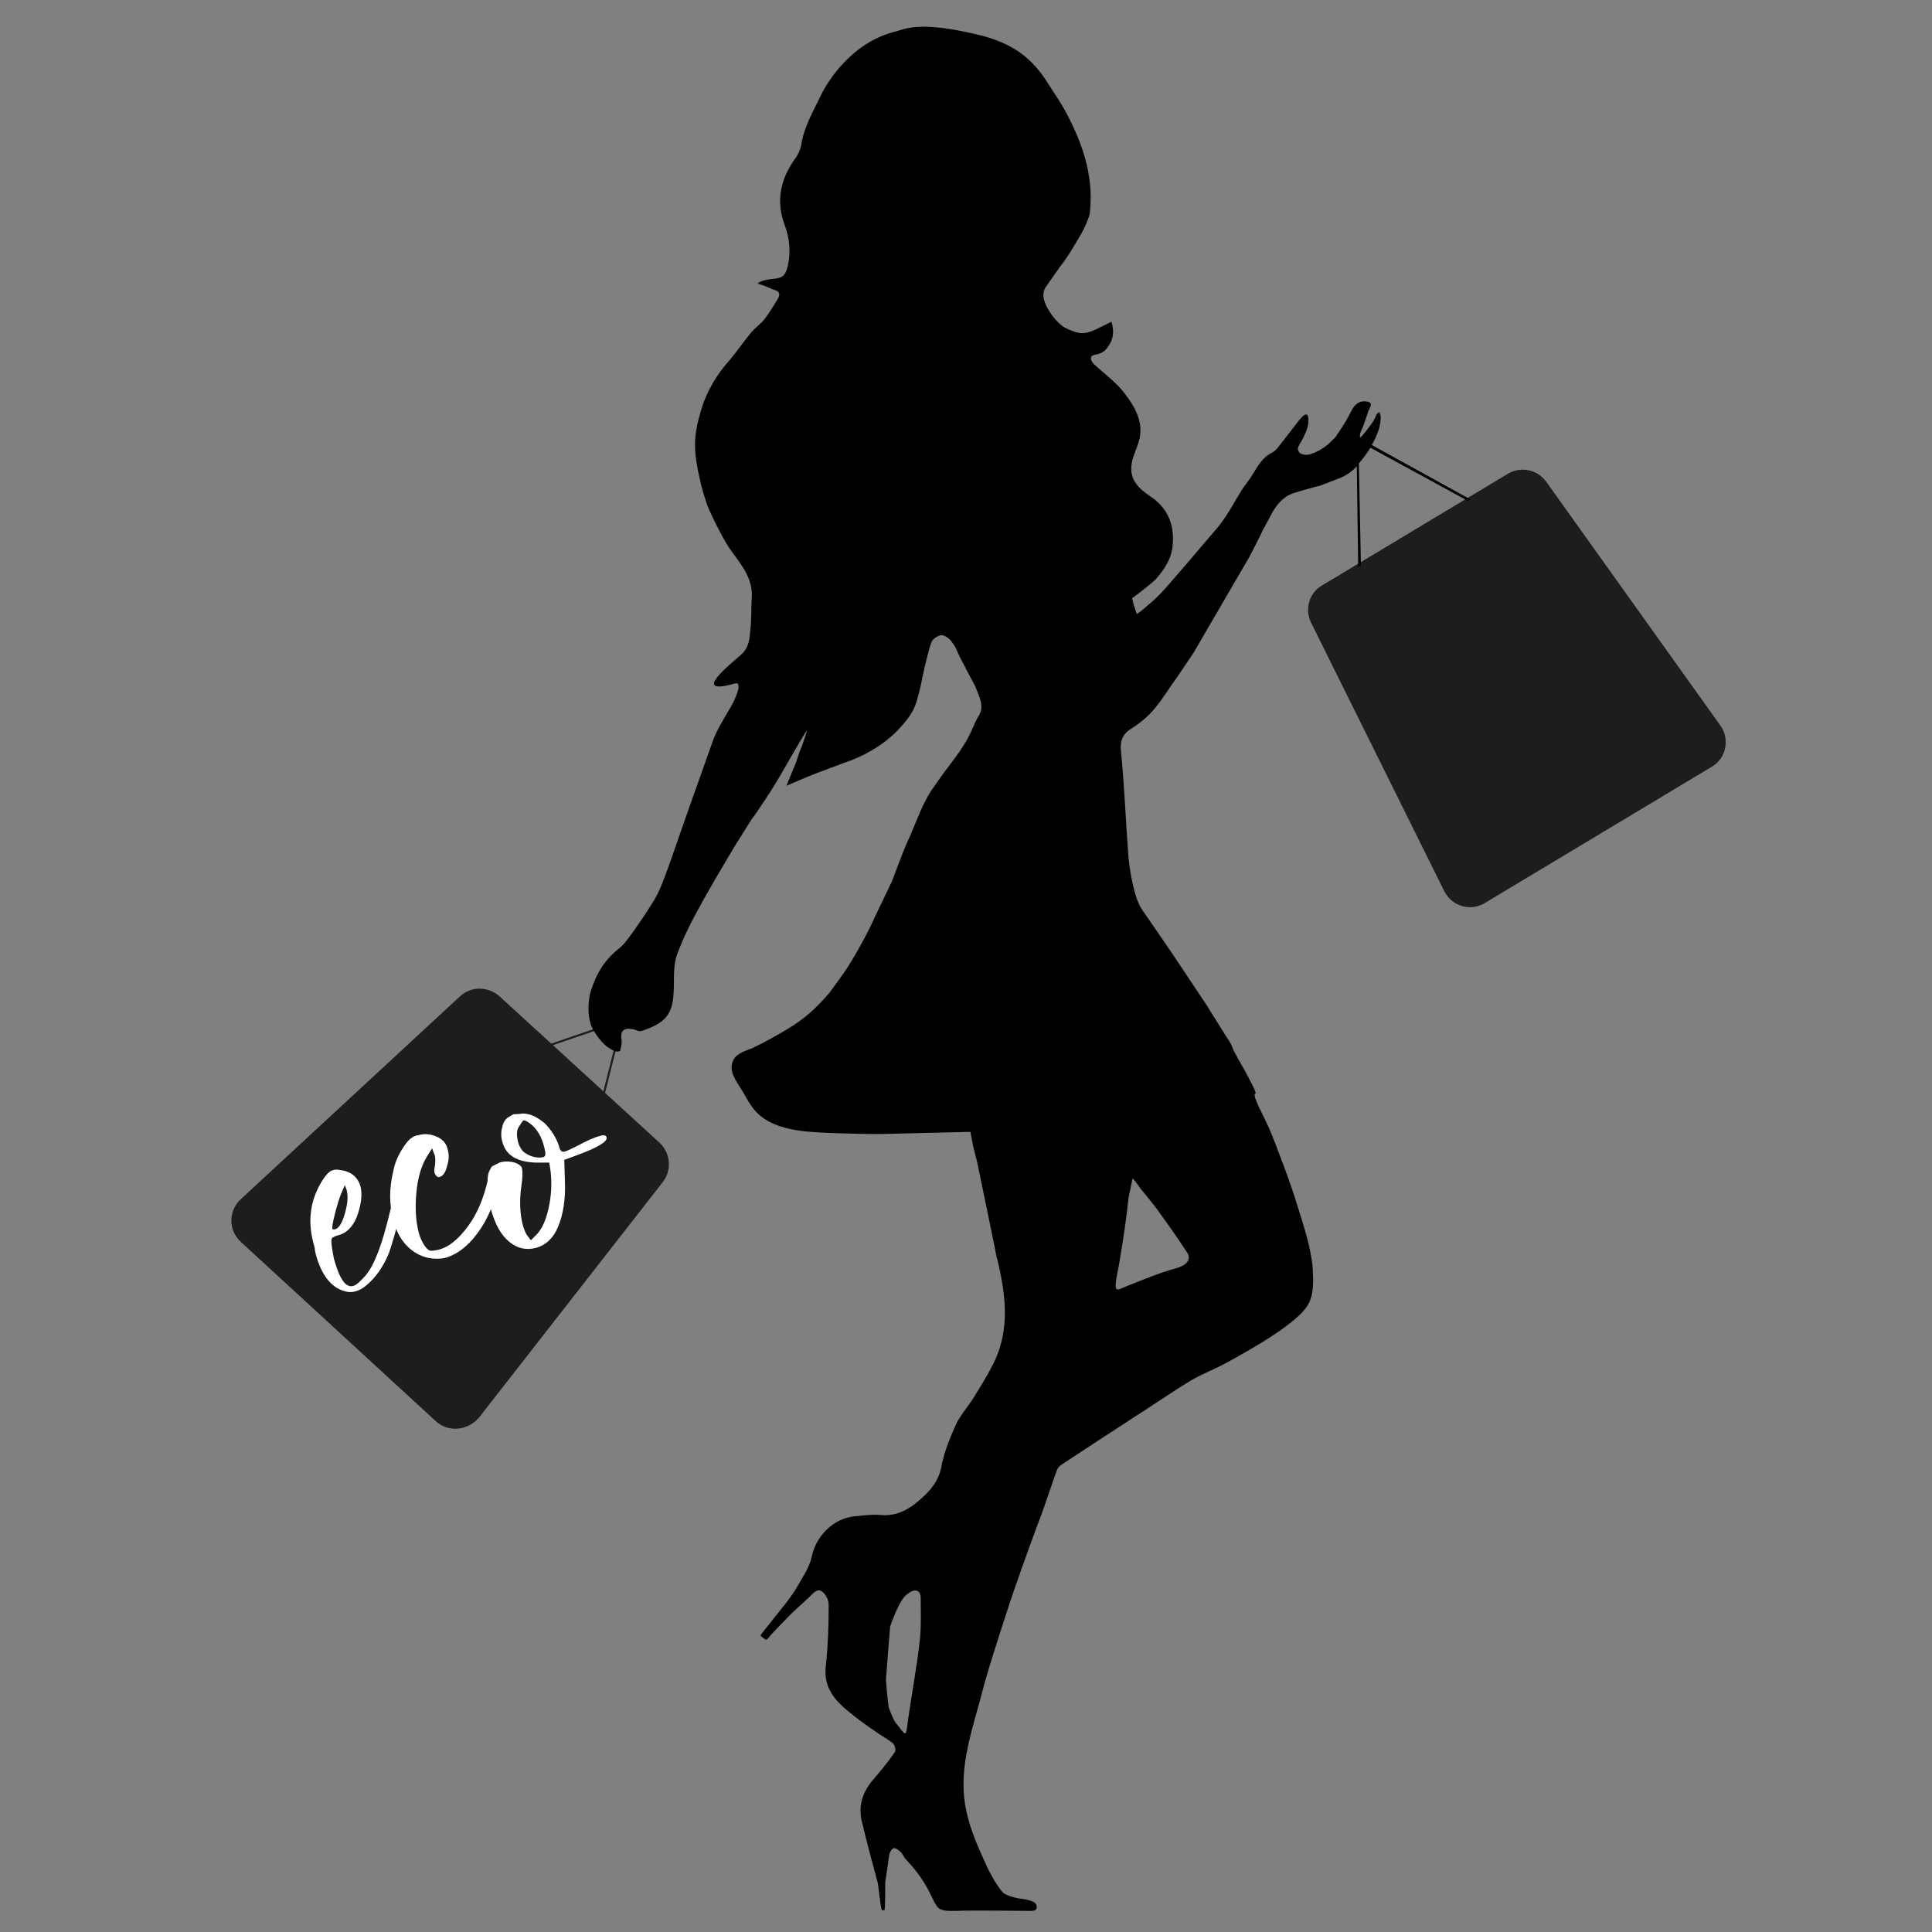
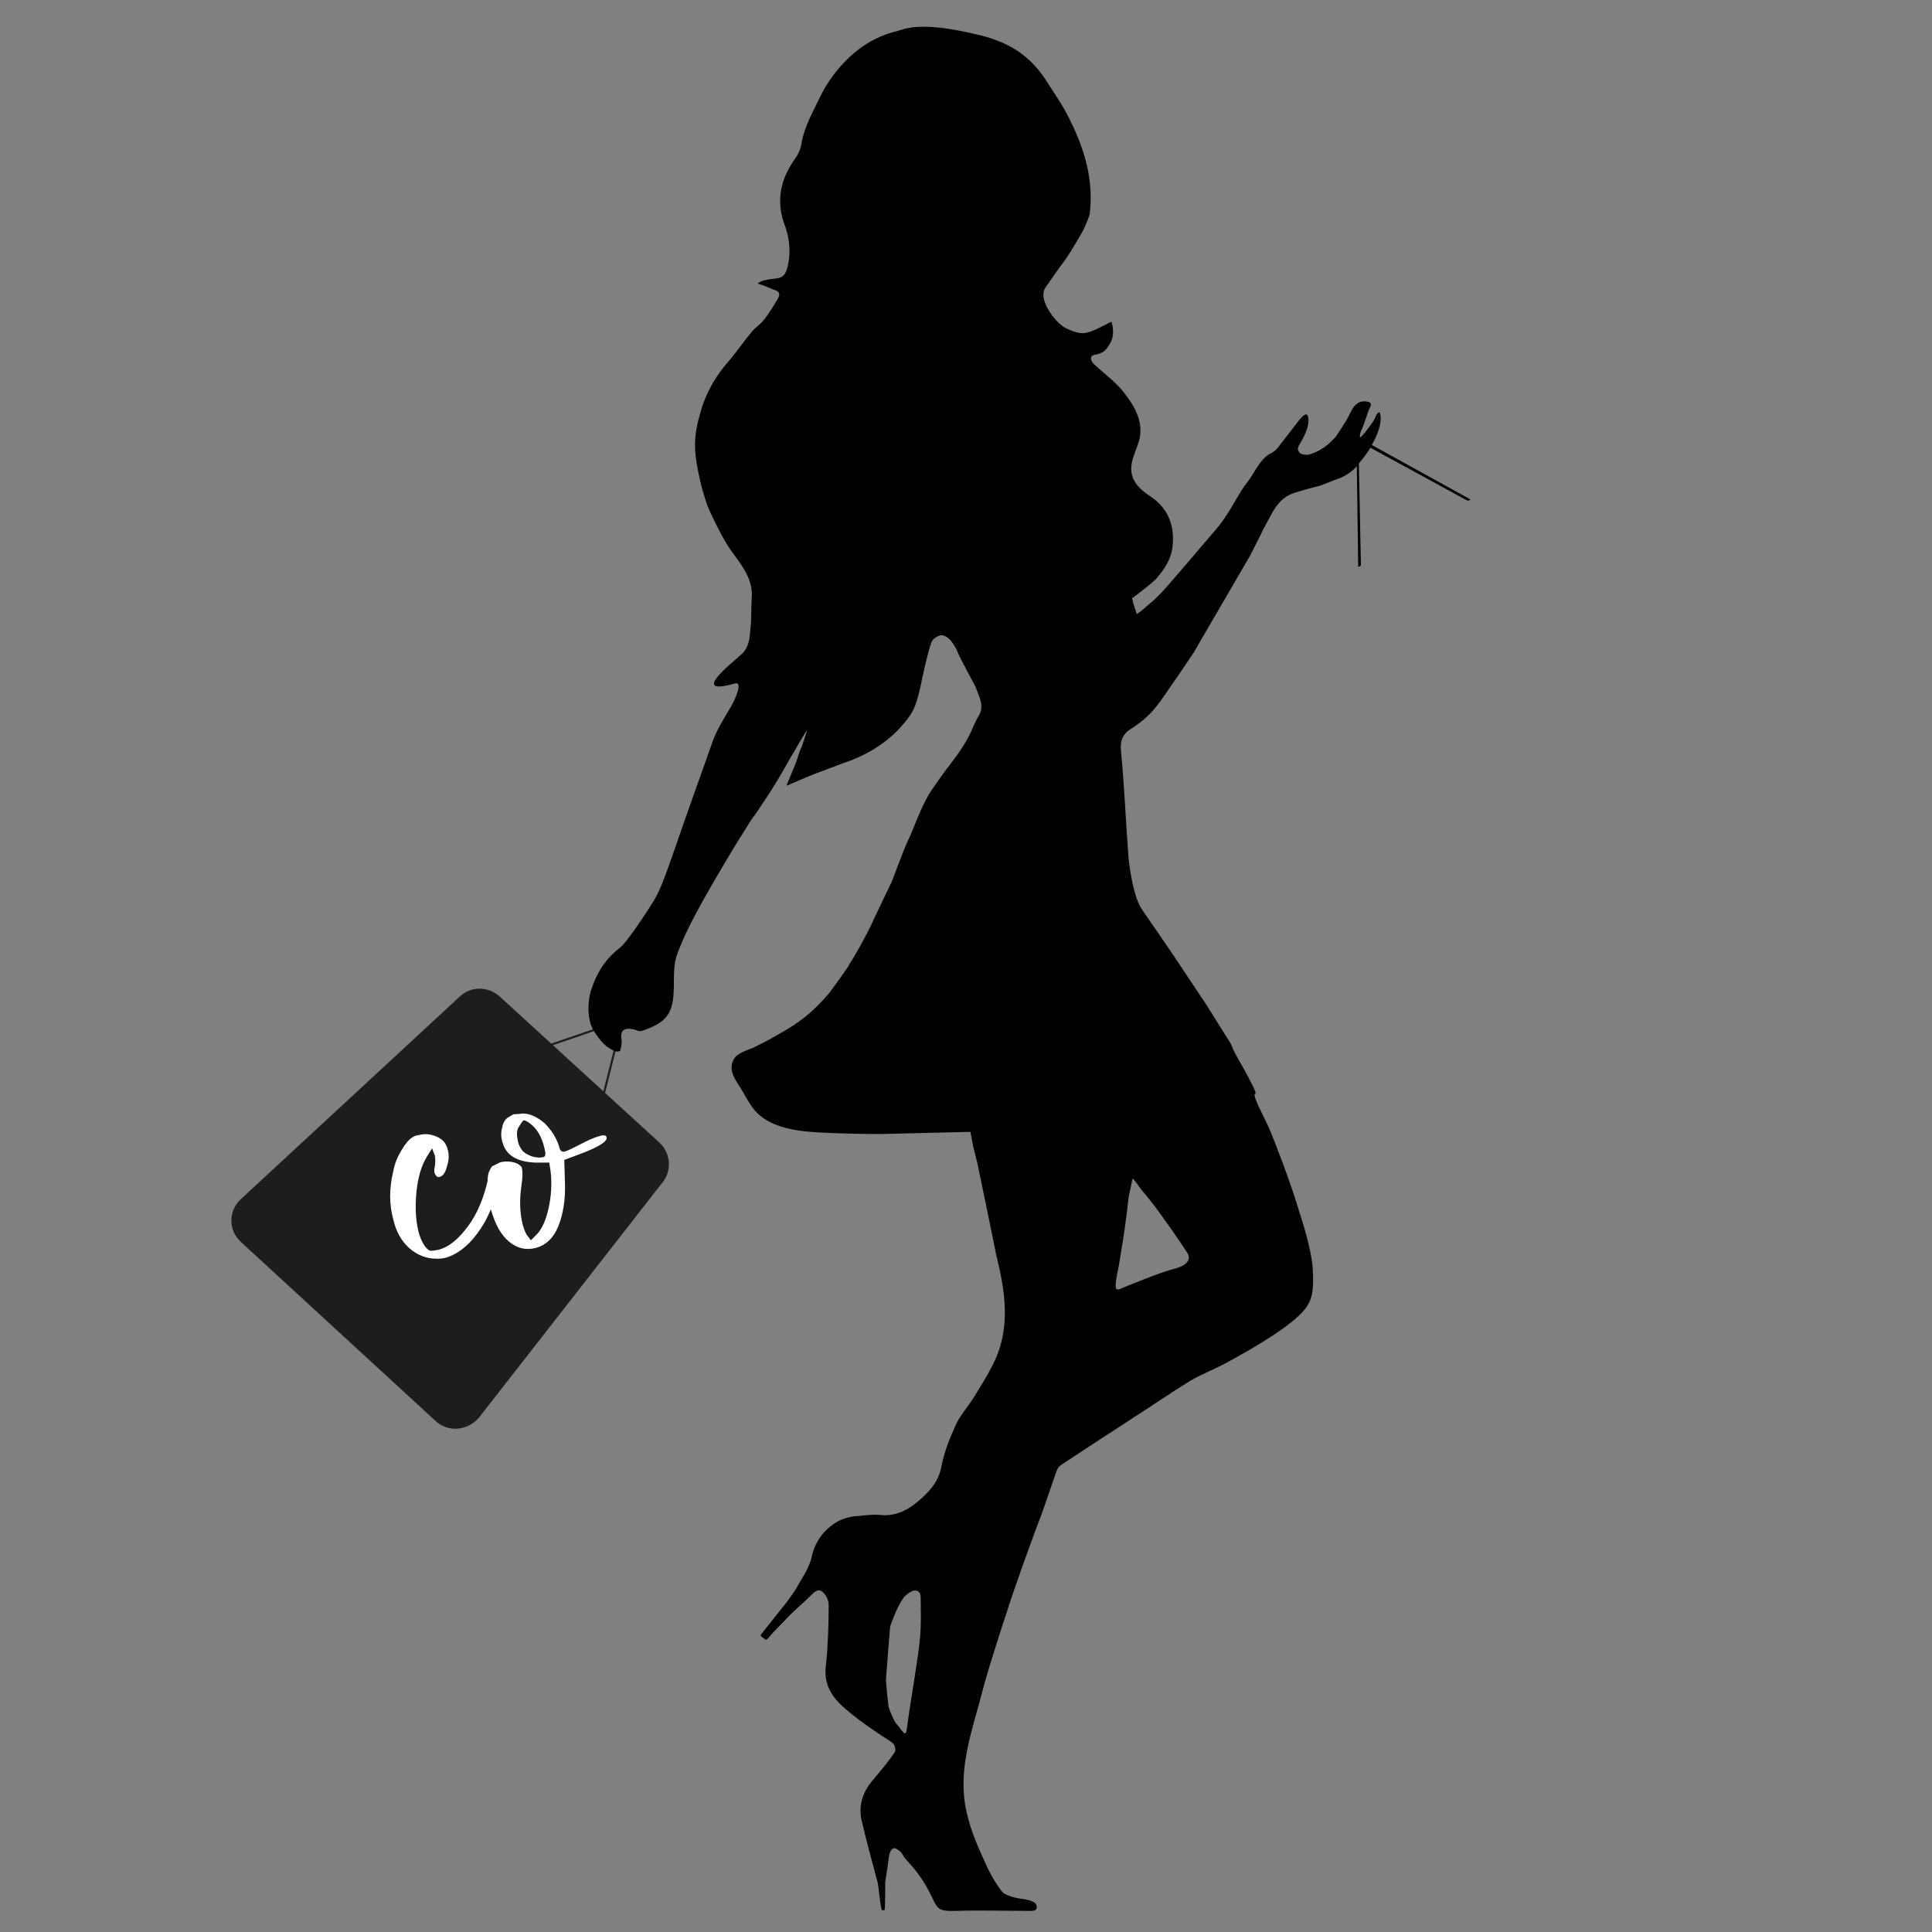
<svg xmlns="http://www.w3.org/2000/svg" version="1.1" id="Vrstva_1" x="0px" y="0px" viewBox="0 0 283.5 283.5" style="enable-background:new 0 0 283.5 283.5;" xml:space="preserve">
  <rect x="0" y="0" width="283.5" height="283.5" fill="#808080" stroke="none" />
  <style type="text/css">
	.st0{fill:#1D1D1B;}
	.st1{display:none;fill:#FFFFFF;}
	.st2{fill:#FFFFFF;}
</style>
  <g>
    <path d="M34.5,429.9c1.2-3.3,2.4-4.9,3.7-4.8c0.4,0,1,0.2,1.7,0.5c1.5,0.7,2.9,1.8,4.1,3.4c1.3,1.5,1.9,3.1,1.8,4.6   c-0.2,3.3-2.3,8.7-6.3,16.2c-4.4,8-12.6,18.9-24.8,32.9c-2.7,3.1-4.1,4.9-4.1,5.4c0,0.1,0.1,0.2,0.4,0.3c0.3,0.1,0.4,0.1,0.6-0.1   c0.7-0.4,9.4-1,26.4-2c6.4-0.3,9.7-0.8,9.8-1.4c0-0.1,0.1-0.5,0.2-1.1c0.2-0.6,0.4-1.5,0.6-2.6c0.2-1.1,0.5-2.1,0.6-2.9   c2.2-10.4,3.8-16.6,4.9-18.7c0.7-1.1,1.6-1.6,2.8-1.6c0.9,0,2.1,0.5,3.6,1.3c2.6,1.4,3.9,3.1,3.8,5c-0.1,2.3-3.1,13.1-8.9,32.4   c-5.8,19.3-9.1,31.2-9.8,35.7c-0.7,3.7-1.1,5.8-1.3,6.3c-0.3,0.6-0.9,1-1.8,1.1c-0.9,0.1-1.7-0.1-2.3-0.7c-0.9-0.7-1.2-3-1-6.9   c0.4-8.3,2.3-20.2,5.8-35.8c0.5-1.9,0.7-3.2,0.8-3.8c0-1-0.5-1.6-1.6-1.6c-1,0-2,0-2.9,0.1c-7.3,0.2-14.9,0.6-22.9,1.4   c-5.4,0.5-8.8,0.7-10.2,0.7c-1.3-0.1-2.3-0.4-3.2-0.9c-1.4-0.8-2-1.7-2-2.6c0.1-1.4,2.2-5.5,6.3-12.1   C22.9,455.3,31.2,439.6,34.5,429.9z" />
    <path d="M77,472.2c1-1.7,2.1-2.5,3.1-2.5c0.9,0,2.5,0.7,4.8,2.2c1.6,1.1,2.3,2.6,2.3,4.4c0,2.3-1.1,7.2-3.4,14.6   c-2.7,8.8-4,13.4-4,13.7c0.3,0,1.9-2,4.8-5.9c4.9-6.6,9.5-10,14-10c2.3,0,4.6,1,7,3.1c2.4,2.1,3.9,4.3,4.7,6.7l0.8,2.8l10.9-6.1   c6.5-3.6,10.5-5.4,12-5.4h0.2c0.5,0.2,0.8,0.5,0.8,0.8c0,0.8-4.3,3.6-12.7,8.4c-4.9,2.7-8,4.6-9.5,5.8c-1.5,1.1-2.3,2.3-2.5,3.4   c-1.2,5.4-4.3,10.3-9.2,14.7c-4.9,4.4-9.7,6.6-14.5,6.6c-2.2,0-4-0.5-5.5-1.4c-1.5-0.9-2.3-2.1-2.3-3.4c0-1.3,1.6-3.5,4.9-6.4   c3.3-2.9,7.2-5.7,11.7-8.4c3.5-2.1,5.8-3.5,6.7-4.4c0.9-0.8,1.5-1.9,1.7-3.3c0.1-0.6,0.2-1.5,0.2-2.6c0-3.9-1-6.1-3-6.4h-0.5   c-2.6,0-5.9,2.4-10,7.1c-4.1,4.7-7.9,10.7-11.4,17.8c-2.3,4.7-3.8,8.2-4.5,10.6c-0.7,2.4-1.6,6.7-2.6,13.1   c-1.6,9.5-3.1,20.5-4.5,32.8c-1.6,12.1-2.5,19.3-2.9,21.6c-0.4,2.3-1,3.4-1.9,3.4c-0.1,0-0.3,0-0.6-0.1c-0.3-0.1-0.6-0.1-0.8-0.1   c-1.3-0.1-2.2-0.3-2.6-0.7c-0.4-0.4-0.6-1.3-0.9-2.7c-0.1-0.5-0.2-2.1-0.2-4.8c0-15.4,0.7-30.2,2-44.3c1.5-15.9,3.8-30.8,7.1-44.9   C69.9,487.9,73.3,478,77,472.2z M97.8,516c1.7-2.4,2.5-3.8,2.5-4.4h-0.2c-0.7,0-3.2,1.4-7.3,4.2c-2.9,2-5.3,3.9-7.2,5.8   c-1.9,1.9-2.8,3.3-2.8,4.1c0,0.4,0.2,0.6,0.6,0.6c0.8,0,2-0.4,3.6-1.2C91.2,523.1,94.8,520,97.8,516z" />
    <path d="M160,479.3c1.7-2.4,3.1-3.6,4.2-3.6c0.6,0,1.3,0.2,2,0.5c0.8,0.3,1.2,1.2,1.2,2.8c0,2.2-1,6.7-3,13.7   c-1.3,4.8-2.7,10-4,15.5c-0.6,3.1-0.9,6.4-0.9,9.8c0,7.6,1,11.4,3,11.4c4.1,0,9.4-11.6,15.7-34.8c0.9-3.5,1.9-5.3,2.8-5.3   c0.7,0,1.1,0.6,1.1,1.9c0,1.8-1,6.2-3,13.4c-2.9,10.2-5.3,17.1-7.2,20.8c-1.9,3.7-4.2,5.8-6.9,6.5c-1.5,0.2-2.4,0.3-3,0.3   c-3.2,0-5.7-1.6-7.3-4.7c-1.3-2.6-2-6.6-2-12.1c0-6.1,0.8-12.3,2.3-18.5c0.9-3.2,1.4-5.3,1.4-6.4c0-0.3-0.1-0.5-0.2-0.5   c-0.7,0-3.1,3.9-7,11.7c-2.8,5.4-5.1,9.1-6.8,11.1c-1.7,2-3.4,3-5.1,3c-3.4,0-5.9-1-7.5-2.9c-1.6-1.9-2.3-5.1-2.3-9.4   c0-0.3,0-0.8,0.1-1.5c0.1-0.7,0.1-1.2,0.1-1.6c0.2-4,1.2-8.2,2.9-12.4c1.7-4.2,3.4-6.9,5.2-8.1c2.7-1.8,5.5-2.6,8.6-2.6   c3.3,0,6.4,1.2,9.3,3.6c1.8,1.5,2.8,2.2,3.3,2.2C157.6,482.9,158.5,481.7,160,479.3z M151,486.6c-0.7-2.3-1.7-3.4-3-3.4   c-0.8,0-2,0.7-3.4,2.2c-2.2,2.3-4.1,5.8-5.9,10.5c-1.8,4.7-2.6,8.6-2.6,11.7c0,1,0.1,1.8,0.2,2.2c0.3,1.5,0.8,2.2,1.4,2.2   c0.9,0,4.1-4.5,9.5-13.5c3-5.1,4.5-8.2,4.5-9.3C151.6,488.4,151.4,487.6,151,486.6z" />
    <path d="M218.1,471.1c0.3,0.9,0.5,1.9,0.5,3c0,4.4-2.9,10.6-8.7,18.7c0.8,5.9,3.2,11.8,7.2,17.7l7.5-10.1   c4.9-6.7,7.6-10.1,8.2-10.1c0.4,0,0.9,0.4,1.6,1.2c0.1,0.1,0.2,0.2,0.2,0.3c0,1.2-2.5,5.1-7.6,11.5l-8.4,10.9l1.7,5.4   c1.1,3.4,1.7,7.2,1.7,11.3c0,7.7-2.2,14-6.7,19c-3.8,4.1-7.8,6.2-12,6.2c-2.5,0-4.5-0.9-5.9-2.8c-0.5-0.6-0.8-1.8-0.8-3.4   c0-3.2,1.1-7.5,3.4-12.8c2.3-5.3,5.2-10.5,8.7-15.5l4-5.8l-5.8-11.7c-0.6-1.3-1.3-3-2-4.8c-0.6,0.7-1.7,2-3.1,3.9l-8.4,10.9   l1.7,5.4c1.1,3.4,1.7,7.2,1.7,11.3c0,7.7-2.2,14-6.7,19c-3.8,4.1-7.8,6.2-12,6.2c-2.6,0-4.6-0.9-5.9-2.8c-0.5-0.6-0.8-1.8-0.8-3.4   c0-3.2,1.1-7.5,3.4-12.8c2.3-5.3,5.2-10.5,8.7-15.5l4-5.8l-5.8-11.7c-3.9-8.1-5.9-15.7-5.9-22.9c0-4.4,0.8-8.2,2.5-11.5   c1.5-2.9,3.1-4.9,5-6.1c1.3-0.8,2.8-1.2,4.4-1.2c1.7,0,3.1,0.5,4.4,1.5c1.2,1,1.9,2.4,1.9,4.1c0,2.6-0.9,3.9-2.8,3.9   c-0.2,0-0.6-0.1-1.2-0.3c-0.3-0.1-0.8-0.2-1.4-0.2c-2.9,0-4.4,3.9-4.4,11.7c0,6.7,0.7,11.9,2,15.5c1.6,4.5,3.5,8.3,5.8,11.7   l7.5-10.1c2.2-2.9,3.5-4.6,3.9-5.1c-1.6-5-2.3-9.6-2.3-14c0-4.2,0.8-8,2.5-11.4c1.6-3,3.8-4.5,6.7-4.5c1.8,0,3.4,0.6,4.9,1.7   C216.6,468.2,217.6,469.5,218.1,471.1z M189.2,529.5c0.1-1.2,0.2-2.7,0.2-4.5c0-2.5-0.3-3.7-0.8-3.7c-0.6,0-1.8,1.2-3.4,3.7   c-3,4.3-5.5,8.8-7.4,13.6c-1.9,4.8-2.9,8.7-2.9,11.6c0,1.2,0.1,2.1,0.3,2.5c0.2,0.6,0.5,0.9,0.9,0.9c0.4,0,1.2-0.3,2.4-0.9   C185,549.3,188.6,541.6,189.2,529.5z M214.3,529.5c0.1-1.2,0.2-2.7,0.2-4.5c0-2.5-0.3-3.7-0.8-3.7c-0.5,0-1.7,1.2-3.4,3.7   c-3,4.3-5.5,8.8-7.4,13.6c-1.9,4.8-2.9,8.7-2.9,11.6c0,1.2,0.1,2.1,0.3,2.5c0.2,0.6,0.5,0.9,0.9,0.9c0.4,0,1.2-0.3,2.4-0.9   C210.1,549.3,213.6,541.6,214.3,529.5z M213.6,471.5c-2.9,0.1-4.4,4-4.4,11.7v3.3c3.5-5.9,5.3-10.2,5.3-12.9c0-0.8-0.2-1.4-0.6-1.7   L213.6,471.5z" />
    <path d="M233.7,470c0.3-0.7,1-1.1,2.2-1.1c1.8,0,3.4,0.6,5,1.9c1,0.8,1.7,1.7,1.9,2.5c0.3,0.8,0.4,2.4,0.4,4.7   c0,0.7-1,5.5-3.1,14.3c-2.1,8.8-3.1,15.1-3.1,19c0,3.1,0.5,5.2,1.6,6.4c0.7,0.9,1.5,1.4,2.3,1.4c2.5,0,6.8-5.6,12.9-16.9   c4.5-8.1,7.3-12.1,8.6-12.1c0.2,0,0.4,0.1,0.6,0.3c0.1,0,0.2,0.1,0.2,0.3c0,1.5-1.6,5.2-4.7,11.4c-3.2,6.1-5.9,10.6-8.2,13.4   c-3.1,3.8-6.5,5.8-10.3,5.8c-2.9,0-5.2-1.3-6.8-4c-2.2-3.5-3.3-9.4-3.3-17.6c0-2,0.1-3.5,0.2-4.5c0.3-3.7,0.9-8.5,1.8-14.3   C232.6,474.8,233.3,471.2,233.7,470z M238.2,443.6c0.3-0.7,1-1.1,2-1.1c1.5,0,3.1,0.6,4.9,1.9c1.8,1.3,2.7,2.6,2.7,4   c0,1.2-0.7,3.4-2.1,6.4c-1.4,3-2.6,4.9-3.7,5.6c-0.3,0.3-0.8,0.5-1.4,0.5c-0.9,0-1.8-0.3-2.7-0.9c-0.9-0.6-1.3-1.2-1.3-1.8   c0-0.3,0.1-0.8,0.2-1.5c0.1-0.7,0.2-1.6,0.3-2.7c0.1-1.1,0.2-2.2,0.3-3.3C237.8,446.3,238.1,444,238.2,443.6z" />
-     <path d="M273.5,471.8c1.1-0.4,2-0.6,2.6-0.6c0.3,0,1.5,0.3,3.6,0.8c2.9,0.7,5.4,2.7,7.5,6.1c2.1,3.3,3.2,6.8,3.2,10.4   c0,1.6,0.3,2.5,0.9,3l0.3,0.2c0.1,0,0.2,0,0.3,0c1,0,3-0.4,5.9-1.1c4-1,7.2-1.6,9.5-1.6c1.8,0,2.6,0.4,2.6,1.2c0,1.7-4.5,3-13.4,4   l-5.8,0.6l-2,8.9c-1.7,7.2-4.1,12.7-7.2,16.8c-3.2,4-6.7,6.1-10.6,6.1c-4.3,0-7.6-1.7-10.1-5.2c-2.5-3.5-3.7-8.1-3.7-13.9   c0-2,0.2-4,0.5-6.2c0.7-4.7,1.5-7.7,2.3-9.3c0.8-1.5,2.2-2.4,4-2.6c0.1,0,0.3,0,0.5-0.1c0.3-0.1,0.4-0.1,0.5-0.1c1.8,0,3.4,0.3,5,1   c1.6,0.7,2.6,1.5,3.1,2.6c0.2,0.4,0.3,0.8,0.3,1.1c0,1.1-0.7,3.5-2.2,7c-2.3,5.4-3.4,10.5-3.4,15.2c0,2,0.2,3.4,0.6,4.4l1.1,2.6   l2.8-1.7c2.8-1.7,5.4-4.7,7.7-9.3c2.3-4.5,3.9-9.3,4.6-14.4l0.5-3.6l-5.4-1.6c-7.4-2.2-11-6.1-11-11.8c0-2.1,0.5-4,1.4-5.7   C271,473.5,272.1,472.4,273.5,471.8z M281.6,476.2c-0.8-1-1.5-1.6-2-1.6c-0.5,0-1.5,0.7-2.8,2c-1.1,1.1-1.7,3-1.7,5.6   c0,1.6,0.3,3,0.9,4.2c0.5,1,1.6,2,3.3,3c1.7,1,3.1,1.5,4.3,1.5c1,0,1.6-1.1,1.6-3.3C285.2,482.7,284,478.9,281.6,476.2z" />
    <path d="M355,467c0.3,1,0.5,2.2,0.5,3.4c0,4.1-2,11.7-5.9,22.5c-6.8,18.3-10.3,30.7-10.3,37c0,3.4,1,5.1,3,5.1   c2.1,0,5.1-3.5,9-10.6c3.9-7.1,7.5-15.4,10.7-25c2.3-6.7,3.8-10.1,4.7-10.1c0.3,0,0.6,0.1,0.8,0.2c1.1,0.5,1.7,1.1,1.7,1.9   c0,0.9-2,6.1-5.9,15.6c-3.9,9.5-6.6,15.6-8.1,18.4c-1.8,3.2-3.7,6.1-5.9,8.6c-2.2,2.5-4,3.8-5.6,3.8c-6.6,0-10-5.5-10-16.6   c0-11.2,3-26,9-44.3c2-6.2,3-9.8,3-10.9c0-0.2-0.4-0.3-1.1-0.3c-3.3,0-7.2,4.2-11.6,12.7c-4.4,8.4-8.1,16.8-11.1,25.1   c-2.3,6.3-4,10.6-5.2,12.8c-1.2,2.2-2.4,3.3-3.5,3.3c-1.1,0-2.4-0.7-3.9-2c-3.5-3-5.3-9-5.3-17.9c0-10.5,1.7-19.6,5.1-27.4   c1.5-3.2,2.6-4.8,3.6-4.8c0.5,0,1.5,0.4,2.8,1.2c2.4,1.6,3.6,3.5,3.6,5.9c0,1.9-0.9,5.5-2.6,11c-3,9.4-4.5,18-4.5,25.7   c0,2.8,0.1,4.2,0.3,4.2c0.2,0,0.5-0.3,0.9-0.9c0.8-1,2.7-5.3,5.6-12.7c0.9-2.4,2.3-5.6,4-9.6c1.8-4,2.7-6.3,3-6.9   c2.1-5.5,5.4-11.3,10-17.5c4.6-6.2,8.7-9.3,12.3-9.3C351.2,458.8,353.5,461.5,355,467z" />
  </g>
  <g>
    <rect x="80.3" y="151.8" transform="matrix(0.946 -0.324 0.324 0.946 -44.601 35.667)" class="st0" width="9.4" height="0.3" />
    <rect x="84.8" y="156.5" transform="matrix(-0.244 0.97 -0.97 -0.244 263.326 108.18)" class="st0" width="9.4" height="0.3" />
-     <path class="st0" d="M251.2,112.5l-33.3,20c-2.1,1.3-4.9,0.5-6-1.8l-19.5-39.3c-1-2-0.3-4.4,1.6-5.5l27.3-16.4   c1.9-1.1,4.3-0.6,5.6,1.2l25.5,35.7C253.9,108.4,253.3,111.3,251.2,112.5z" />
    <path class="st1" d="M250.4,112.2L218,131.6c-2.1,1.2-4.7,0.4-5.8-1.7l-19-38.3c-1-1.9-0.3-4.3,1.6-5.4l26.5-15.9   c1.8-1.1,4.2-0.6,5.5,1.2l24.9,34.8C253,108.2,252.4,110.9,250.4,112.2z" />
    <path class="st0" d="M63.9,208.5l-28.6-26.3c-1.8-1.7-1.8-4.5,0-6.2l32.2-29.8c1.6-1.5,4.1-1.5,5.8,0l23.5,21.5   c1.6,1.5,1.8,4,0.5,5.7l-27,34.6C68.6,210,65.7,210.2,63.9,208.5z" />
    <path class="st1" d="M63.8,207.6l-27.6-25.3c-1.8-1.6-1.7-4.4,0-6l31.3-29.1c1.6-1.5,4-1.5,5.6,0l22.6,20.7   c1.6,1.4,1.8,3.9,0.4,5.5L69.8,207C68.3,208.9,65.6,209.2,63.8,207.6z" />
    <g>
      <path d="M190.5,177.3c-1.2-4-3.2-9.1-4-11.1c-0.8-2-2.9-5.6-2.3-5.7c0.3-0.1-1-2.3-1-2.4c-1-1.9-1.1-1.9-2.1-3.8    c-0.1-0.2-0.2-0.4-0.3-0.7c-0.2-0.5-0.5-1-0.8-1.4c-1-1.6-2-3.2-3-4.8c-0.2-0.3-4.4-6.6-4.8-7.2c-0.8-1.2-3.5-5.1-4.6-6.7    c-1.2-1.7-1.8-5.7-2-7.6c-0.4-5.2-0.6-10.4-1.1-15.6c-0.2-1.7,0.3-2.7,1.7-3.5c1.2-0.8,2.3-1.7,3.2-2.8c1.2-1.4,2.2-3.1,3.3-4.6    c0.8-1.2,1.7-2.5,2.5-3.7c0.9-1.6,8.1-13.9,8.2-14.1c0.4-0.8,1.7-3.3,1.9-3.8c0.5-0.9,0.9-1.7,1.4-2.6c0.7-1.2,1.6-2.3,3-2.8    c1.2-0.4,3.4-1,3.9-1.1c0.9-0.3,2-0.8,2.9-1.1c1-0.4,1.9-1,2.6-1.8l0.2,14.8l0.4-0.2L199.4,68c0.6-0.7,1.2-1.5,1.7-2.3l14.3,7.8    l0.4-0.2l-14.5-8c1-1.8,1.3-3,1.3-4c0-0.3-0.1-0.8-0.2-0.8c-0.1,0-0.3,0.1-0.5,0.5c-0.1,0.4-0.5,1-0.8,1.4    c-0.3,0.4-1.1,1.5-1.5,1.8c-0.2-0.4,0.2-1.1,0.4-1.6c0.3-0.8,0.5-1.4,0.8-2.3c0.4-0.8,0.7-1.3-0.4-1.4c-1-0.1-1.6,0.5-2,1.2    c-0.7,1.3-0.7,1.5-2.4,4c-1.1,1.2-2.2,2.1-3.9,2.6c-0.5,0.1-1.3,0-1.5-0.4c-0.4-0.6,0.1-1,0.5-1.8c0.3-0.6,1-1.9,0.9-3    c-0.1-1-0.5-0.9-1.4,0.2c-0.8,1-1.6,2.1-2.4,3.1c-0.5,0.6-0.9,1.3-1.5,1.6c-1.9,0.9-2.5,2.9-3.7,4.4c-1.1,1.4-1.9,3.1-2.9,4.6    c-0.5,0.8-1,1.5-1.6,2.2c-1.1,1.3-7.3,8.6-8.2,9.5c-0.2,0.2-1.2,1.2-1.5,1.4c-0.4,0.3-1.4,1.3-2,1.6c-0.2-0.7-0.5-1.4-0.6-2    c0-0.1-0.1-0.2-0.1-0.3c1-0.7,3-2.3,3.5-2.8c1.3-1.5,2.4-3.1,2.5-5.3c0.2-3.1-1-5.4-3.5-7c-2.5-1.7-3.2-3.4-2.1-6.2    c0.1-0.4,0.3-0.7,0.4-1.1c1.2-3-0.2-5.5-1.9-7.7c-1.2-1.6-2.9-2.8-4.4-4.2c-0.5-0.4-0.8-1.2-0.1-1.4c1-0.2,1.6-0.4,2.2-1.4    c0.7-1,0.8-2.1,0.4-3.5c-3.6,1.8-4,2.2-6.6,1c-1.4-0.6-3.4-3.3-3.4-4.9c0-0.4,0.1-0.8,0.3-1.1c0.7-1,1.4-2,2.1-3    c1.2-1.5,2.1-3.1,3.1-4.8c0.3-0.5,0.5-0.9,0.7-1.4c0.2-0.5,0.5-1.1,0.6-1.6c0.6-4.9-0.7-9.4-2.9-13.8c-1-2.1-2.3-3.9-3.5-5.8    c-2.6-4-5.9-5.8-10.4-6.8c-8.1-1.9-10.2-0.8-11.6-0.4c-6.3,1.5-9.9,7-11.1,9.5c-1.1,2.3-2.4,4.5-2.8,7c-0.1,0.7-0.4,1.4-0.8,2    c-2.2,3-3,6.2-1.7,9.8c0.8,2.1,1,4.3,0.4,6.5c-0.3,1-0.7,1.4-1.9,1.5c-0.9,0.1-1.7,0.2-2.3,0.6c-0.2,0.1-0.1,0.1,0.1,0.2    c0.5,0.1,1.4,0.5,2.1,0.8c0.8,0.2,1.1,0.6,0.6,1.4c-0.6,1-1.2,2-1.9,2.9c-0.5,0.7-1.3,1.2-1.9,1.9c-1.1,1.3-2.1,2.8-3.2,4.1    c-1.9,2.1-3.4,4.6-4.2,7.3c-1.2,4-1.2,6-0.1,10.7c0.1,0.6,0.7,2.5,0.9,3.1c0.2,0.7,2.1,4.7,3.3,6.5c1.6,2.3,3.6,4.4,3.3,7.5    c-0.1,1.5,0,3-0.2,4.5c-0.1,1.3-0.2,2.7-1.4,3.7c-1.3,1.2-7.6,6.1-0.9,4.2c1.3-0.4,0.1,2.3-0.6,3.5c-1,1.7-2.1,3.4-2.7,5.2    c-0.8,2.3-2.6,7.3-2.7,7.6c-0.4,1.1-0.8,2.3-1.2,3.4c-0.2,0.5-2.4,7.1-3.5,9.8c-0.4,1-0.9,2-1.5,2.9c-0.8,1.3-1.7,2.6-2.6,3.9    c-0.7,0.9-1.3,1.9-2.2,2.6c-2,1.6-3.2,3.5-4,5.9c-0.6,1.7-0.7,4.5,0.3,6.1c0.1,0.2,1.2,2,2.3,2.6c0.5,0.3,1,0.7,1.6,0.4    c0.1-0.5,0.3-1.1,0.2-1.6c-0.2-1.2,0.2-1.8,1.5-1.6c0.9,0.1,0.9,0.5,1.7,0.2c2.6-0.9,3.9-1.9,4.3-4.2c0.4-2.3-0.1-4.6,0.6-6.8    c0.8-2.2,1.8-4.3,2.9-6.3c1.5-2.8,3.1-5.5,4.7-8.2c1.1-1.9,2.3-3.7,3.4-5.5c0.2-0.3,0.4-0.5,0.6-0.8c1-1.5,2.1-3.1,3-4.6    c0.8-1.3,1.5-2.6,2.2-3.8c0.1-0.1,2-3.5,2.3-3.8c0.1-0.1-0.3,1-0.4,1.3c-0.1,0.3-0.3,1-0.5,1.4c-0.2,0.4-0.5,1.4-0.7,2    c-0.4,1-1.4,3.4-1.4,3.4s3.5-1.5,4.3-1.8c1.3-0.5,2.7-1,4-1.5c3-1,5.7-2.5,8-4.8c1-1.1,2.1-2.3,2.6-3.7c0.7-1.9,1-4.1,1.5-6.1    c0.3-1.1,0.5-2.2,0.9-3.2c0.2-0.5,0.9-0.9,1.4-1c0.5,0,1.1,0.4,1.5,0.9c0.4,0.5,0.8,1.2,1,1.8c0.1,0.3,2.4,4.6,2.5,4.8    c0,0,0,0,0,0c0.1,0.3,0.3,0.7,0.4,1c0.4,1,0.8,2.1,0.2,3.2c-0.4,0.6-0.7,1.3-1,2c-0.8,1.9-2,3.6-3.3,5.3c-1.1,1.4-1.9,2.6-2.8,3.9    c-1.4,2.1-2.6,5.7-3.3,7.1c-0.9,1.9-2.4,6.2-2.5,6.3c-0.8,1.7-1.6,3.3-2.4,5c-1.3,3-3.6,6.8-3.7,6.9c-0.4,0.8-2.5,3.6-3,4.3    c-1.9,2.2-3.6,3.8-6.3,5.4c-1.7,1-3.3,1.9-5,2.7c-0.8,0.3-2.3,0.8-2.7,1.6c-0.8,1.4-0.1,2.6,0.8,4c0.8,1.2,1.4,2.6,2.4,3.7    c2,2.2,5.4,2.7,7.1,2.9c2.5,0.3,9.1,0.4,9.7,0.4c0.6,0,1.2,0,1.8,0c4.1-0.1,8.2-0.2,12.3-0.3c0.5,0,0.1,0,0.6,0l0.4,2.1    c0.2,0.8,0.4,1.6,0.6,2.4c0.9,4.3,1.8,8.7,2.7,13.1c0,0,0,0.1,0,0.1c1.4,5.6,2.4,11.3-0.6,16.8c-0.8,1.6-1.8,3.1-2.7,4.6    c-0.9,1.4-2,2.6-2.6,4c-0.9,2-1.7,4-2.1,6.2c-0.4,1.9-1.5,3.2-2.7,4.3c-1.7,1.6-3.7,2.9-6.3,2.6c-1.2-0.1-2.5,0.1-3.7,0.2    c-3.1,0.3-5.7,2.9-6.3,6c-0.4,1.7-1.5,3.2-2.4,4.8c-0.3,0.5-1.6,2.3-1.9,2.6c-0.9,1.1-2.2,2.8-3.1,3.9c-0.2,0.3,0,0.3,0.5,0.7    c0.3,0.2,0.3,0.1,0.6-0.2c0.8-1,2.2-2.3,3-3.2c1-1,2.1-1.9,3.1-2.9c0.5-0.5,1.1-1.2,1.8-0.6c0.5,0.4,0.9,1.2,0.9,1.9    c0,2.9-0.1,5.9-0.4,8.8c-0.4,2.9,0.9,4.8,2.9,6.5c1.4,1.2,2.9,2.3,4.4,3.3c0.8,0.6,1.8,1.1,2.5,1.7c0.3,0.2,0.5,1,0.3,1.3    c-1,1.5-2.2,2.9-3.3,4.2c-1.5,1.8-2.1,3.9-1.5,6.1c0.7,3,1.5,5.9,2.3,8.9c0.1,0.4,0.4,3.6,0.6,4c0.1,0,0.3,0,0.4,0    c0.1-0.4,0.1-3.7,0.1-4.1c0.2-1.4,0.4-2.8,0.6-4.1c0.1-0.4,0.4-0.9,0.7-0.9c0.3,0,0.7,0.3,1,0.6c0.3,0.3,0.4,0.7,0.7,1    c1.3,1.4,2.4,2.8,3.3,4.5c1.5,2.8,1,3.2,4.3,3.1c1.9-0.1,9,0,10.1,0c0.5,0,1.5,0.1,1.5-0.4c0.2-0.8-0.7-1.2-2.4-1.4    c-0.3,0-1.4-0.3-1.6-0.4c-0.7-0.3-0.8-0.3-1.2-0.8c-0.9-1.2-1.7-2.6-2.3-4c-1.3-2.8-2.5-5.6-3-8.7c-0.9-5.8,1.2-11.2,2.6-16.7    c0.7-2.9,4.5-14.5,4.9-15.5c0.8-2.4,3.4-9.5,3.7-10.2c0.8-2.2,1.5-4.4,2.3-6.6c0.1-0.3,0.4-0.6,0.7-0.8c2.1-1.4,4.3-2.8,6.4-4.2    c1.9-1.2,3.8-2.5,5.7-3.7c2.3-1.5,4.5-3,6.8-4.4c1.7-1,3.6-1.7,5.4-2.7c8.3-4.5,11-7,11.8-8.4c1-1.6,0.8-3.9,0.7-5.8    C192.2,182.6,191.4,180.2,190.5,177.3z M135,240.4c-0.3,3.3-1.5,9.8-1.9,13.1c-0.2,1.7-0.6,0.5-1.6-0.6c-0.3-0.3-1-2-1.1-2.4    c-0.2-1.4-0.3-2.8-0.4-4c0.2-2.7,0.4-5.2,0.6-7.6c0-0.3,0.2-0.7,0.3-1c0.4-1,0.8-2.1,1.4-3c0.3-0.6,0.9-1.1,1.5-1.4    c0.7-0.3,1.3,0,1.3,0.9C135.1,236.3,135.2,238.4,135,240.4z M172.6,186.1c-2.3,0.6-4.9,1.7-7.2,2.6c-1.6,0.6-2.2,1.6-1.2-3.1    c0.3-2,0.8-4.7,1.1-7.3c0.2-1.2,0.2-2.4,0.5-3.5c0.1-0.4,0.3-1.5,0.4-1.9c0.3,0.3,1.1,1.4,1.3,1.7c0.7,0.8,1.4,1.7,2.1,2.6    c1.6,2.2,3.1,4.3,4.6,6.6C174.9,184.9,174,185.7,172.6,186.1z" />
    </g>
  </g>
  <g>
-     <path class="st2" d="M46.9,173.9c0.8-1.4,1.4-2.1,2-2.2c0.2-0.1,0.6-0.1,1.1,0c1.5,0.2,2.5,1,2.9,2.4c0.3,1.2,0.1,2.8-0.6,4.6   c-0.6,1.4-1.5,2.3-2.8,2.6c-0.4,0.1-0.7,0.3-0.8,0.4c-0.1,0.2-0.1,0.6,0,1.3c0.1,0.7,0.2,1.2,0.3,1.7c0.5,1.8,1,3,1.7,3.7   c0.4,0.3,0.7,0.4,1.1,0.3c0.5-0.1,1.1-0.7,1.9-1.6c1.3-1.6,2.4-4.6,3.5-9.2c0.5-2,0.8-3,1.2-3.1s0.5,0,0.6,0.3   c0.1,0.4-0.1,1.7-0.5,3.8c-0.5,2.1-1,3.7-1.4,4.9c-0.6,1.5-1.4,2.8-2.3,3.8c-0.9,1-1.8,1.7-2.7,1.9c-0.3,0.1-0.6,0.1-0.9,0.1   c-2.3-0.3-4-2.2-4.9-5.7c0-0.1-0.1-0.3-0.1-0.6c0-0.3-0.1-0.4-0.1-0.5C45.1,179.4,45.5,176.5,46.9,173.9z M49.1,180.4   c0.6-0.1,1.1-0.9,1.5-2.3c0.4-1.4,0.5-2.5,0.3-3.3l0-0.1l-0.3-0.8l-0.6,1.4c-0.3,0.8-0.6,1.8-0.9,3c-0.3,1.2-0.4,1.9-0.3,2.1   C48.8,180.4,48.9,180.4,49.1,180.4z" />
    <path class="st2" d="M72.3,171.1c0.4-0.1,0.7,0.1,0.9,0.8c0.1,0.5,0,1.4-0.3,2.7c-0.6,2.8-1.8,5.2-3.5,7.2   c-1.3,1.5-2.6,2.3-3.8,2.7c-0.6,0.2-1.1,0.2-1.6,0.2c-1.5,0-2.9-0.6-4-1.6c-1.1-1-1.9-2.4-2.3-4.2c-0.6-2.2-0.6-4.5,0-7   c0.2-1.1,0.6-2.1,1.2-3.1c0.6-1,1.1-1.6,1.6-1.9c0.3-0.2,0.6-0.3,0.8-0.3c1-0.3,1.9-0.2,2.8,0.2c0.9,0.4,1.4,1,1.6,1.9   c0.2,0.7,0.2,1.5-0.1,2.4c-0.2,0.9-0.6,1.5-1.1,1.6c-0.3,0.1-0.5-0.1-0.7-0.5c-0.1-0.3-0.1-0.6,0-1c0.1-0.6,0.1-1.1,0-1.7l-0.1-0.2   l-0.3-0.8l-0.8,1.3c-0.8,1.3-1.3,3.1-1.5,5.2c-0.2,2.2-0.1,4,0.3,5.7c0.2,0.8,0.5,1.5,0.9,2.1c0.3,0.4,0.6,0.7,0.8,0.7   c0.2,0.1,0.6,0,1.2-0.1c1.6-0.4,3-1.6,4.4-3.5c1.4-1.9,2.3-4.2,2.9-6.8C71.9,171.7,72.1,171.1,72.3,171.1z" />
    <path class="st2" d="M74.5,164c0.4-0.2,0.6-0.4,0.9-0.5c0.1,0,0.5,0,1.3-0.1c1.1,0,2.1,0.5,3.2,1.4c1,1,1.7,2.1,2.1,3.3   c0.1,0.5,0.3,0.9,0.6,0.9l0.1,0c0,0,0.1,0,0.1,0c0.4-0.1,1-0.4,2-0.9c1.3-0.7,2.4-1.2,3.2-1.4c0.6-0.2,1-0.1,1,0.2   c0.2,0.6-1.3,1.5-4.3,2.6l-1.9,0.7l0.1,3.3c0.1,2.6-0.3,4.8-1,6.5s-1.8,2.7-3.2,3.1c-1.5,0.4-2.8,0.1-4-0.9c-1.2-1-2-2.5-2.6-4.5   c-0.2-0.7-0.3-1.4-0.4-2.2c-0.2-1.7-0.2-2.8,0-3.4c0.2-0.6,0.5-1,1.2-1.3c0,0,0.1,0,0.2-0.1c0.1,0,0.1-0.1,0.2-0.1   c0.6-0.2,1.2-0.2,1.8-0.1c0.6,0.1,1,0.3,1.3,0.6c0.1,0.1,0.2,0.2,0.2,0.4c0.1,0.4,0.1,1.3-0.1,2.6c-0.3,2.1-0.2,4,0.2,5.6   c0.2,0.7,0.4,1.2,0.6,1.5l0.6,0.8l0.8-0.8c0.8-0.8,1.4-2.1,1.8-3.9c0.4-1.8,0.5-3.6,0.3-5.4l-0.2-1.3l-2,0   c-2.8-0.1-4.4-1.1-4.9-3.1c-0.2-0.7-0.2-1.4,0-2.1C73.8,164.8,74.1,164.3,74.5,164z M77.7,164.8c-0.4-0.3-0.7-0.4-0.8-0.4   c-0.2,0-0.4,0.4-0.8,1c-0.3,0.5-0.3,1.2-0.1,2.1c0.1,0.5,0.4,1,0.7,1.4c0.3,0.3,0.8,0.6,1.4,0.8c0.7,0.2,1.2,0.2,1.6,0.1   c0.4-0.1,0.4-0.5,0.2-1.3C79.5,166.8,78.8,165.6,77.7,164.8z" />
  </g>
</svg>